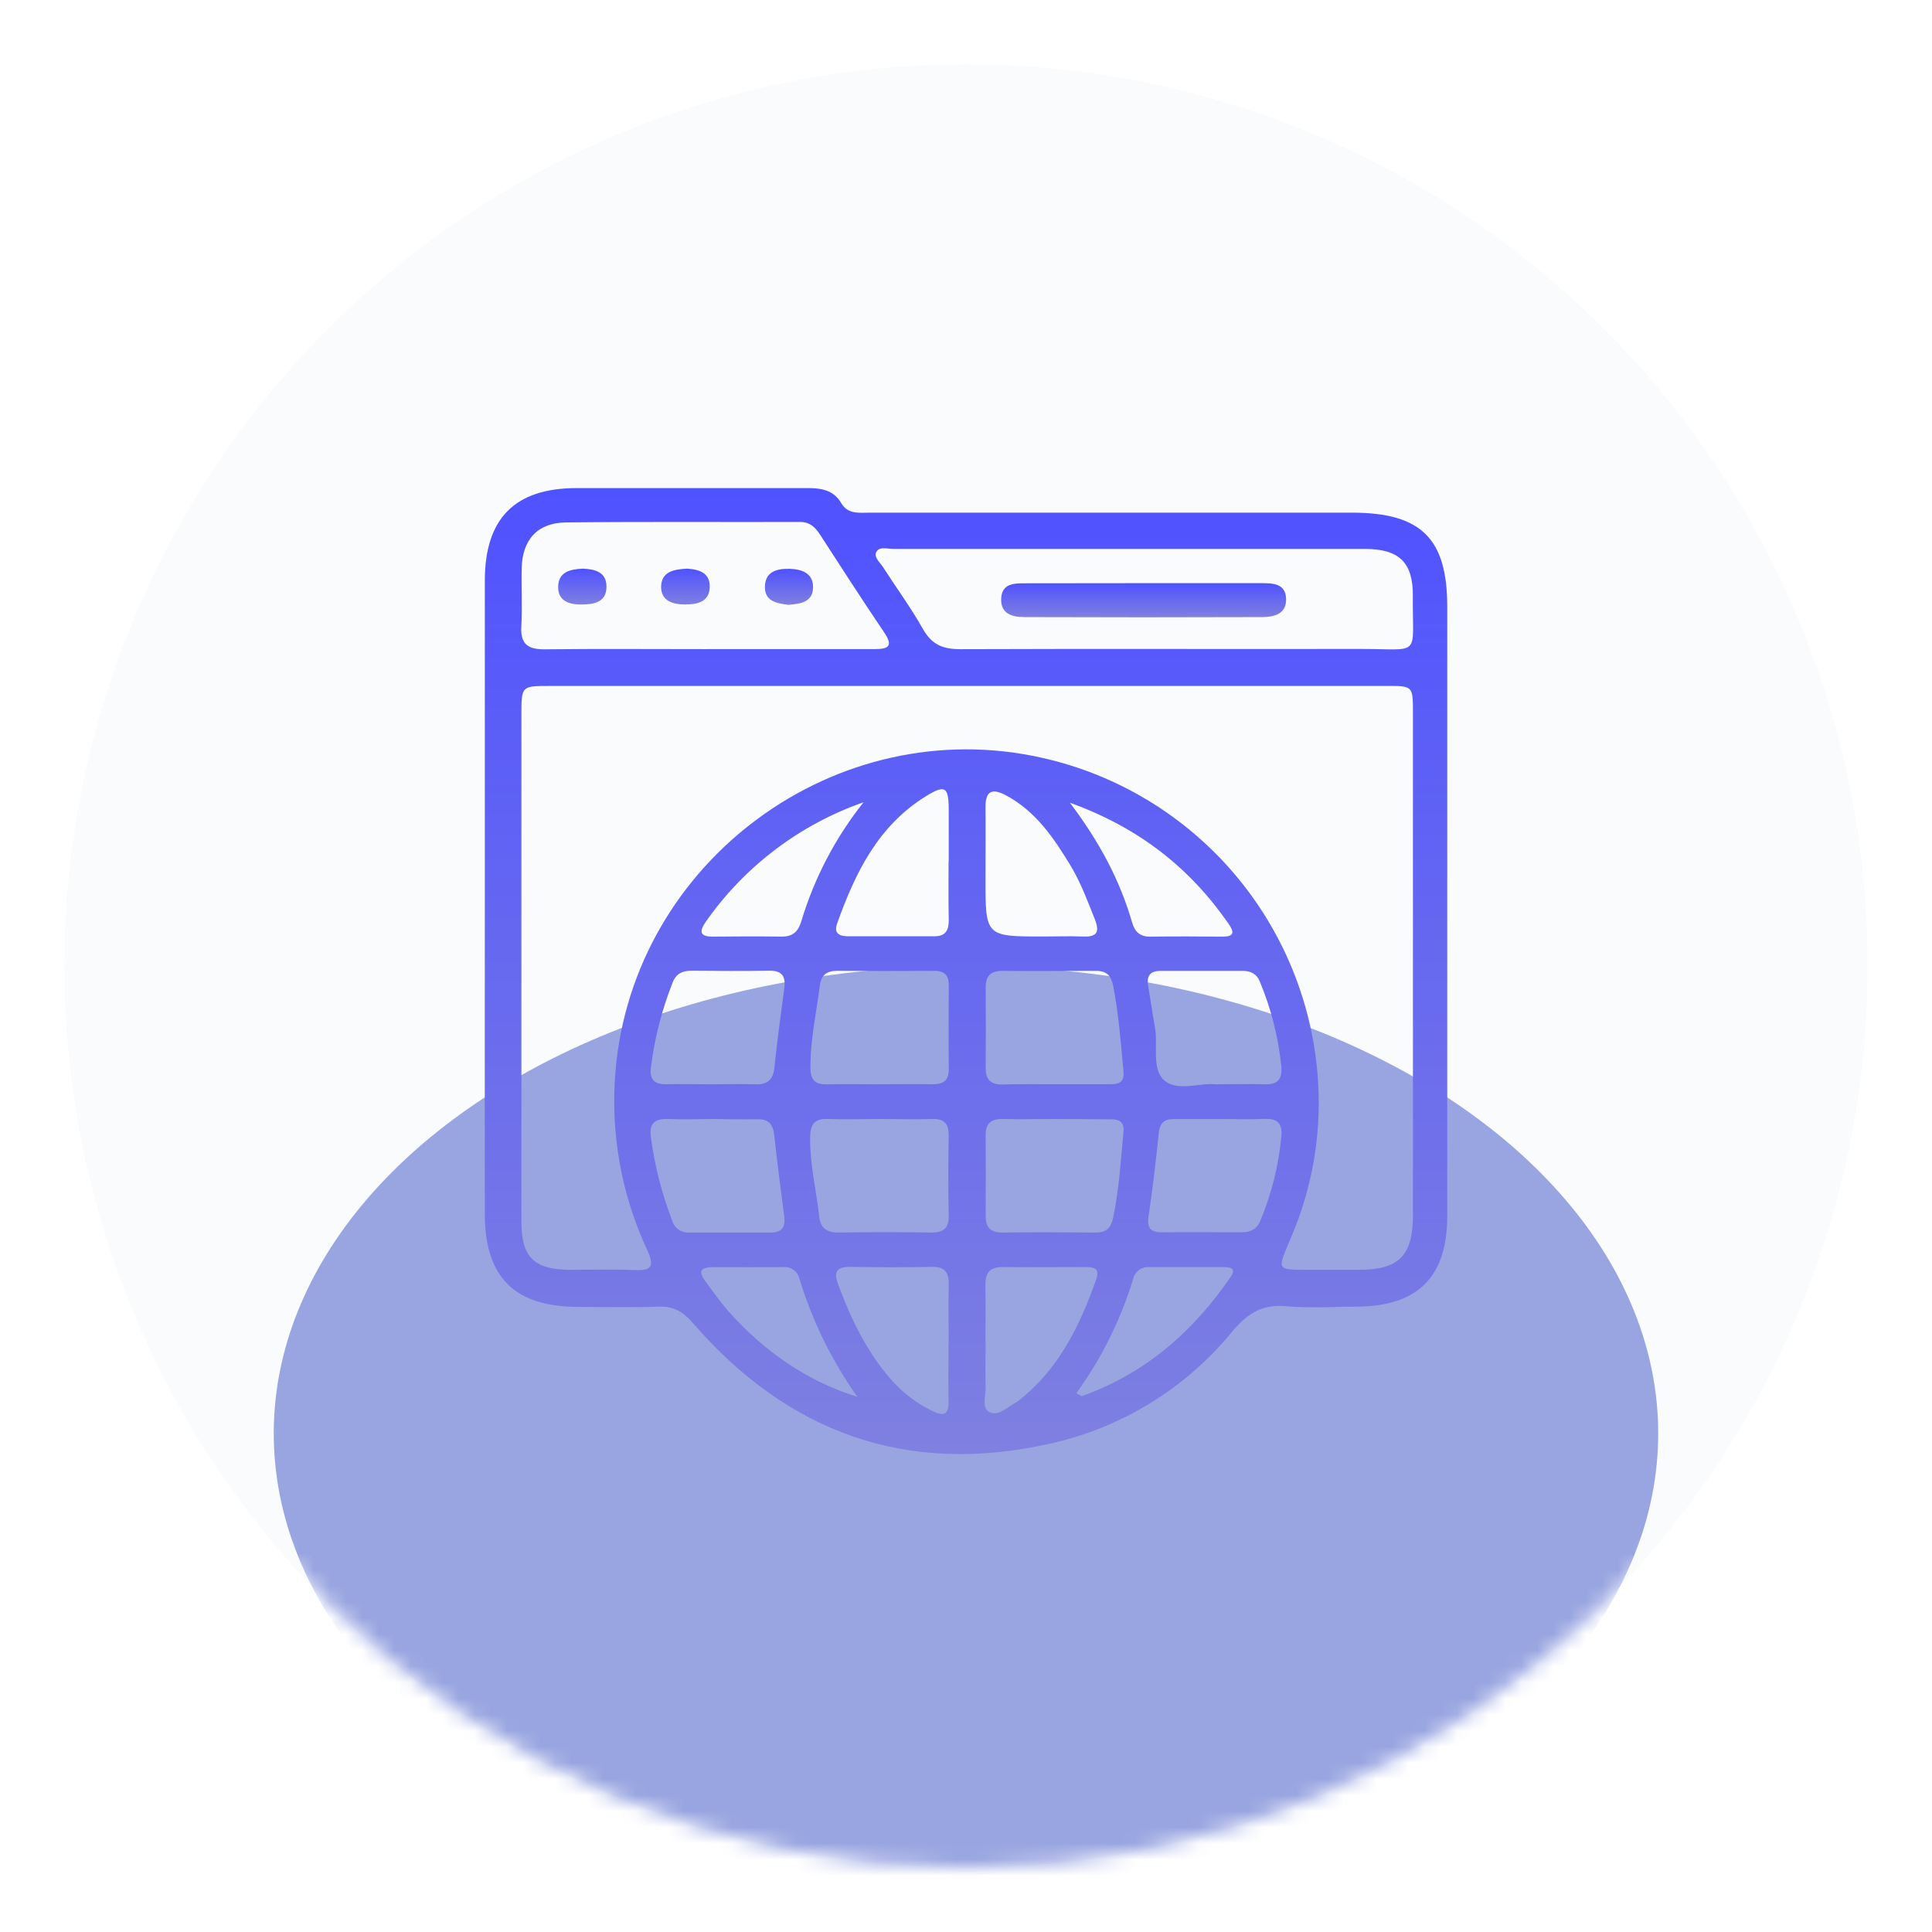
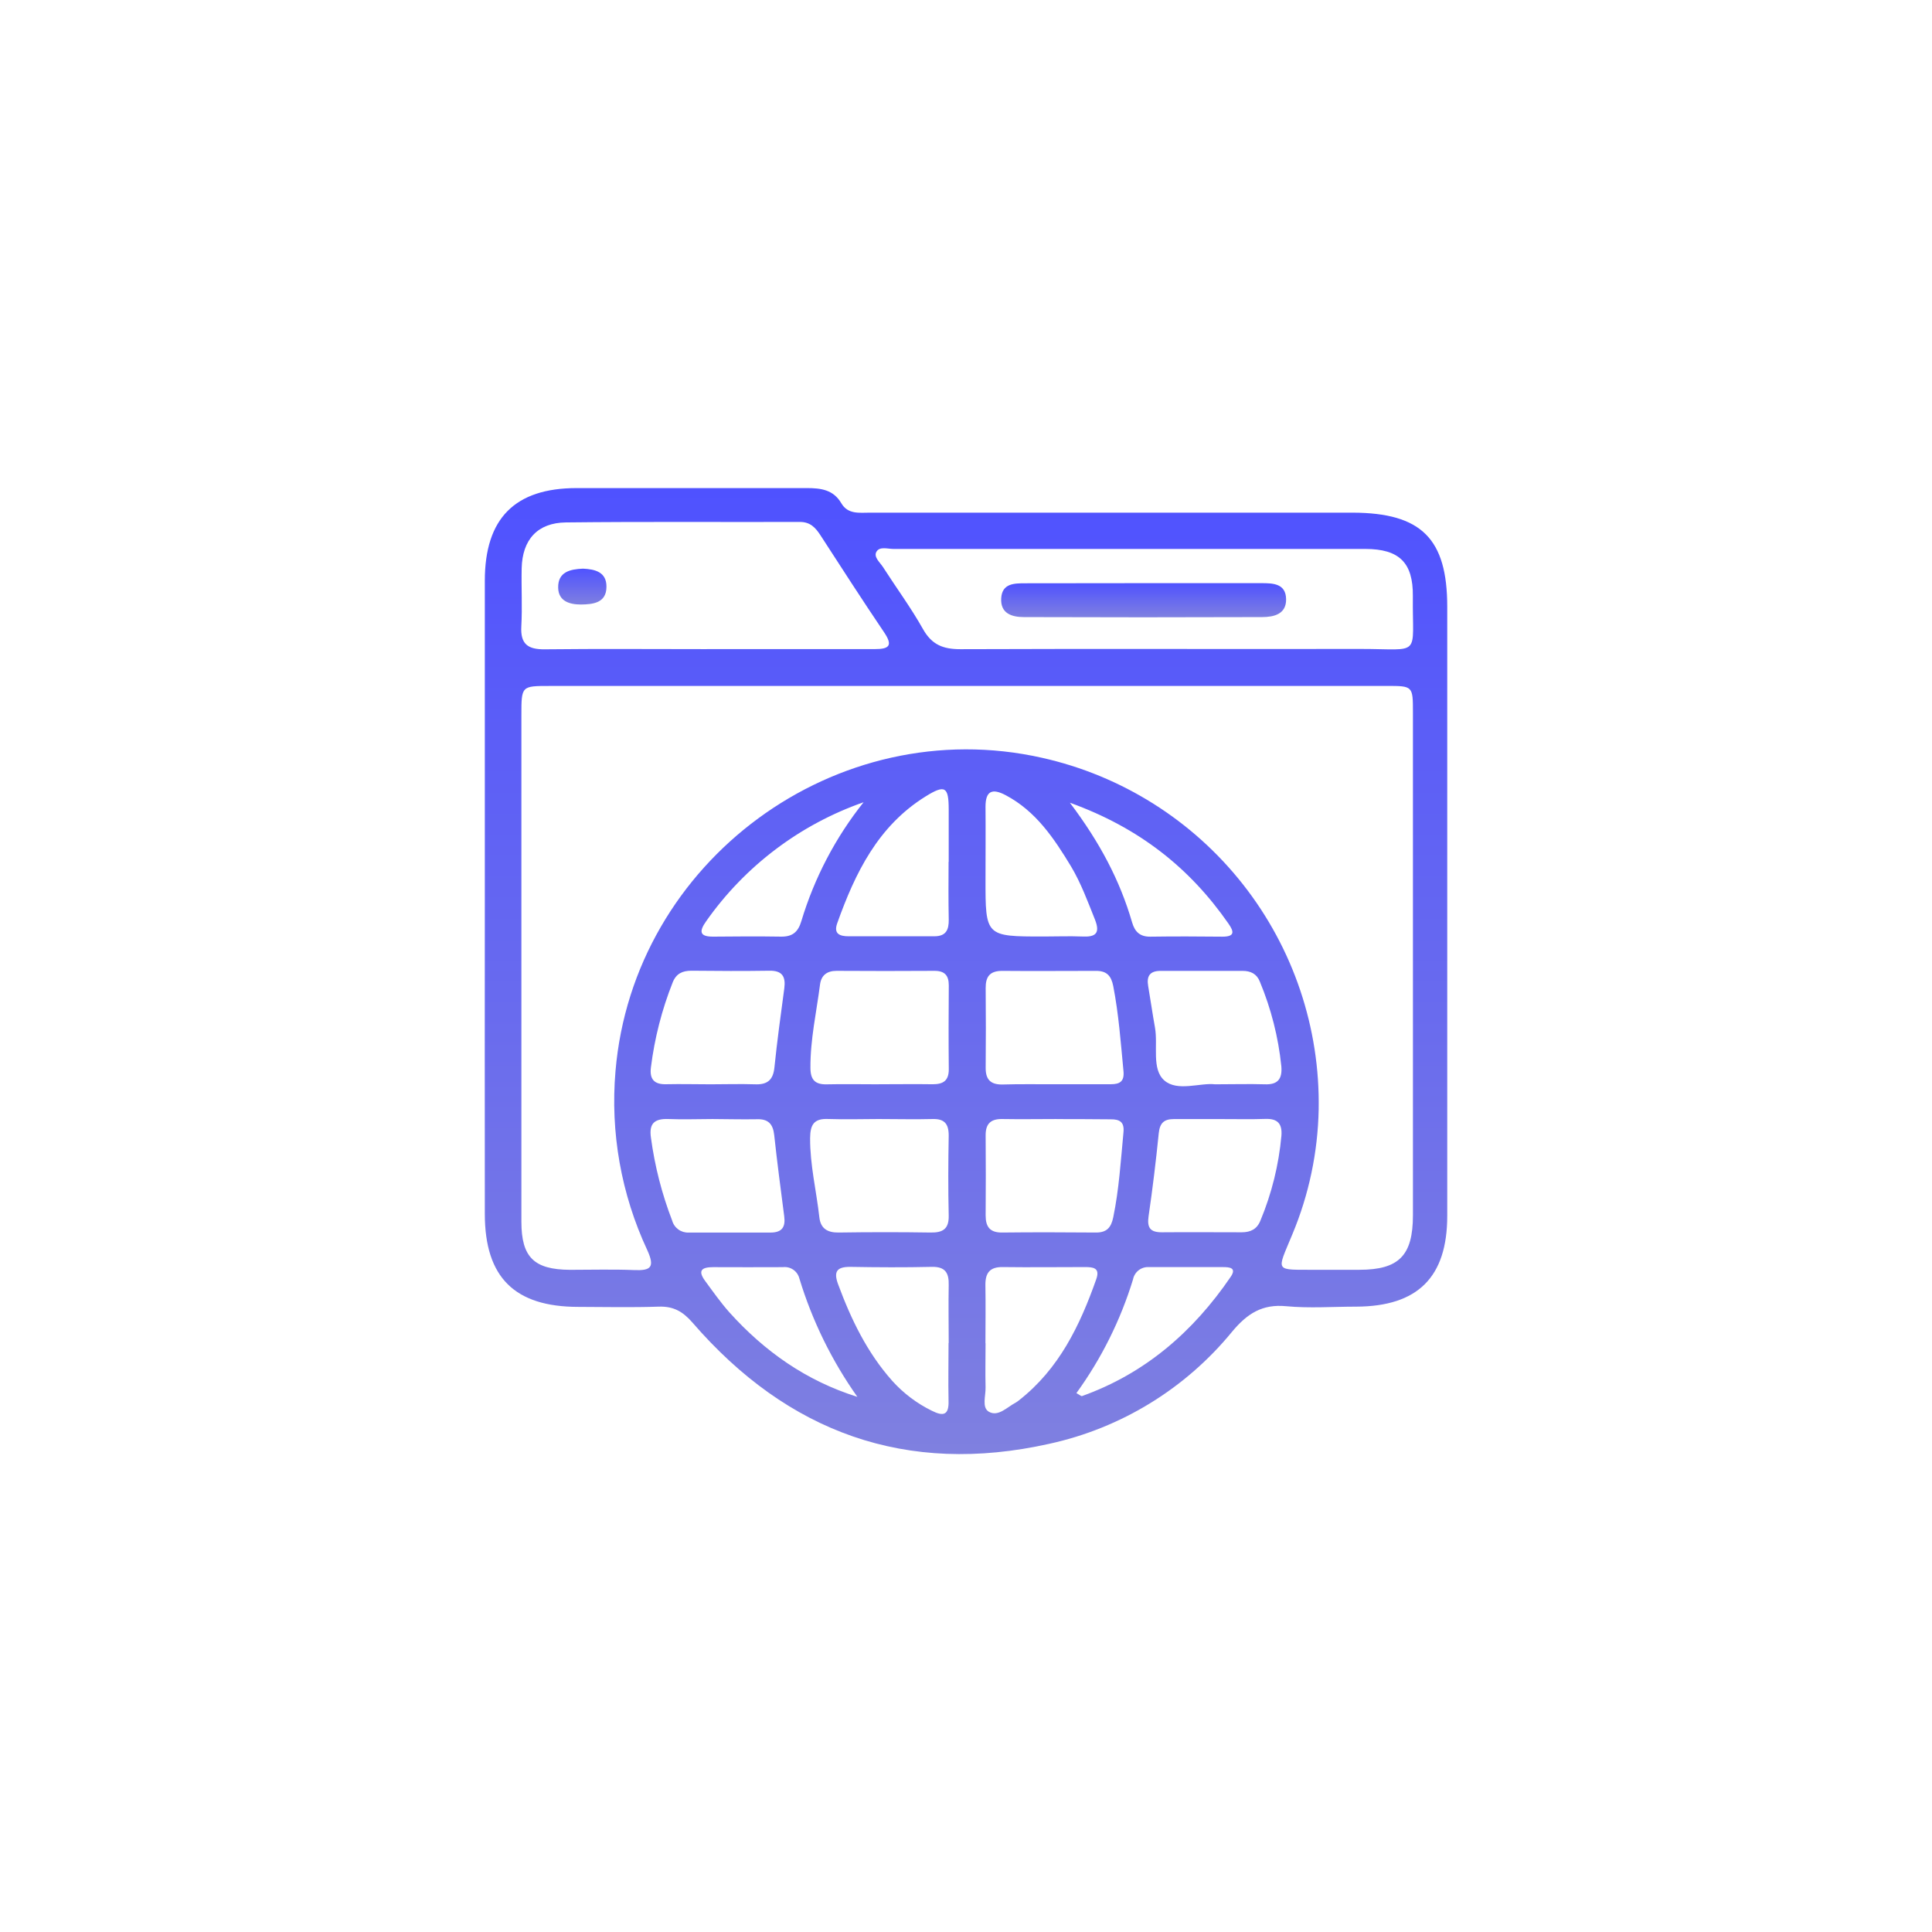
<svg xmlns="http://www.w3.org/2000/svg" width="120" height="120" viewBox="0 0 120 120" fill="none">
  <g filter="url(#filter0_dii_67_1730)">
-     <circle cx="60" cy="60" r="56" fill="#FAFBFC" />
-   </g>
+     </g>
  <mask id="mask0_67_1730" style="mask-type:alpha" maskUnits="userSpaceOnUse" x="4" y="4" width="112" height="112">
-     <circle cx="60" cy="60" r="56" fill="#1B2335" />
-   </mask>
+     </mask>
  <g mask="url(#mask0_67_1730)">
    <g opacity="0.45" filter="url(#filter1_f_67_1730)">
      <ellipse cx="59.999" cy="89.031" rx="42.995" ry="29.03" fill="#223BBE" />
    </g>
  </g>
  <path d="M30.113 55.732C30.113 49.178 30.113 42.625 30.113 36.074C30.113 32.2 31.977 30.319 35.809 30.316C40.579 30.316 45.347 30.316 50.117 30.316C50.99 30.316 51.764 30.416 52.257 31.259C52.67 31.964 53.389 31.842 54.044 31.842C63.539 31.842 73.035 31.842 82.532 31.842H84.025C88.288 31.859 89.891 33.457 89.891 37.692C89.891 50.299 89.891 62.907 89.891 75.515C89.891 79.324 88.067 81.143 84.24 81.158C82.786 81.158 81.326 81.268 79.887 81.131C78.394 80.987 77.464 81.594 76.533 82.708C73.642 86.245 69.641 88.7 65.179 89.676C56.288 91.666 48.925 88.979 43.015 82.153C42.408 81.454 41.823 81.126 40.907 81.158C39.25 81.215 37.591 81.178 35.931 81.173C31.964 81.173 30.118 79.342 30.113 75.408C30.108 68.843 30.108 62.285 30.113 55.732ZM60.14 42.606H34.144C32.387 42.606 32.385 42.606 32.385 44.413C32.385 48.766 32.385 53.119 32.385 57.472C32.385 63.61 32.385 69.748 32.385 75.885C32.385 78.095 33.174 78.854 35.396 78.871C36.725 78.871 38.051 78.832 39.377 78.886C40.427 78.931 40.691 78.717 40.201 77.642C38.581 74.173 37.901 70.339 38.23 66.524C39.335 53.483 51.951 44.194 64.721 47.068C69.663 48.173 74.072 50.95 77.203 54.93C80.334 58.91 81.995 63.85 81.905 68.913C81.853 71.572 81.301 74.198 80.276 76.652C79.28 79.073 79.109 78.854 81.811 78.869C82.682 78.869 83.553 78.869 84.424 78.869C86.89 78.869 87.758 77.988 87.76 75.487C87.76 65.081 87.76 54.674 87.76 44.266C87.76 42.609 87.76 42.604 86.133 42.604L60.14 42.606ZM70.28 34.096C65.351 34.096 60.423 34.096 55.494 34.096C55.133 34.096 54.651 33.927 54.444 34.258C54.238 34.589 54.651 34.922 54.842 35.218C55.668 36.507 56.584 37.747 57.331 39.078C57.878 40.046 58.575 40.322 59.647 40.322C67.931 40.29 76.215 40.322 84.496 40.307C88.35 40.307 87.713 40.862 87.755 37.028C87.775 34.942 86.907 34.101 84.812 34.096C79.969 34.091 75.125 34.099 70.28 34.096ZM43.904 40.317C47.387 40.317 50.858 40.317 54.337 40.317C55.248 40.317 55.467 40.091 54.907 39.264C53.561 37.274 52.262 35.256 50.958 33.243C50.649 32.767 50.321 32.417 49.684 32.419C44.839 32.434 39.994 32.394 35.152 32.449C33.378 32.469 32.442 33.526 32.402 35.301C32.375 36.502 32.447 37.707 32.38 38.904C32.318 40.006 32.786 40.342 33.841 40.33C37.185 40.292 40.539 40.319 43.894 40.319L43.904 40.317ZM54.683 69.503C53.608 69.503 52.531 69.54 51.448 69.503C50.557 69.463 50.326 69.851 50.318 70.685C50.306 72.354 50.709 73.967 50.891 75.607C50.968 76.301 51.388 76.565 52.093 76.555C53.994 76.527 55.897 76.525 57.801 76.555C58.57 76.567 58.946 76.328 58.926 75.497C58.888 73.843 58.896 72.188 58.926 70.533C58.926 69.787 58.652 69.48 57.9 69.505C56.825 69.533 55.748 69.505 54.673 69.505L54.683 69.503ZM54.586 67.345C55.703 67.345 56.825 67.328 57.935 67.345C58.597 67.345 58.931 67.117 58.931 66.412C58.913 64.67 58.918 62.929 58.931 61.202C58.931 60.58 58.669 60.298 58.037 60.301C56.012 60.314 53.985 60.314 51.958 60.301C51.349 60.301 51.005 60.592 50.933 61.152C50.712 62.871 50.326 64.568 50.338 66.32C50.338 67.067 50.622 67.37 51.366 67.35C52.426 67.326 53.501 67.348 54.576 67.348L54.586 67.345ZM65.639 69.505C64.522 69.505 63.4 69.525 62.287 69.505C61.558 69.485 61.215 69.776 61.22 70.518C61.233 72.177 61.233 73.836 61.22 75.495C61.22 76.204 61.489 76.562 62.245 76.555C64.191 76.532 66.137 76.54 68.08 76.555C68.737 76.555 69.013 76.251 69.145 75.612C69.506 73.87 69.613 72.088 69.782 70.319C69.842 69.68 69.533 69.518 68.993 69.523C67.864 69.513 66.746 69.508 65.629 69.508L65.639 69.505ZM65.517 67.343C66.677 67.343 67.836 67.343 69.001 67.343C69.553 67.343 69.842 67.171 69.782 66.537C69.613 64.767 69.486 62.996 69.145 61.244C69.018 60.599 68.732 60.301 68.078 60.303C66.134 60.303 64.189 60.321 62.243 60.303C61.481 60.303 61.217 60.662 61.222 61.368C61.237 63.027 61.237 64.686 61.222 66.345C61.222 67.092 61.568 67.378 62.292 67.36C63.355 67.328 64.432 67.348 65.507 67.345L65.517 67.343ZM44.257 69.505C43.349 69.505 42.438 69.543 41.532 69.505C40.626 69.468 40.305 69.801 40.432 70.667C40.668 72.427 41.11 74.154 41.749 75.811C41.81 76.033 41.945 76.227 42.131 76.363C42.317 76.498 42.544 76.567 42.774 76.557C44.468 76.557 46.16 76.557 47.852 76.557C48.579 76.557 48.796 76.211 48.709 75.544C48.492 73.867 48.27 72.193 48.089 70.513C48.014 69.806 47.713 69.485 46.982 69.518C46.063 69.535 45.155 69.508 44.257 69.505ZM44.142 67.348C45.056 67.348 45.969 67.318 46.88 67.348C47.641 67.383 48.017 67.099 48.099 66.318C48.266 64.67 48.495 63.031 48.714 61.388C48.808 60.677 48.602 60.281 47.8 60.293C46.183 60.318 44.565 60.311 42.95 60.293C42.388 60.293 42.002 60.47 41.783 61.015C41.11 62.711 40.656 64.485 40.43 66.295C40.335 67.042 40.644 67.37 41.405 67.343C42.309 67.323 43.219 67.348 44.132 67.348H44.142ZM75.478 67.348C76.645 67.348 77.598 67.318 78.546 67.348C79.372 67.383 79.651 67.014 79.586 66.228C79.4 64.419 78.95 62.647 78.25 60.968C78.061 60.487 77.68 60.301 77.17 60.303C75.475 60.303 73.78 60.303 72.086 60.303C71.422 60.303 71.208 60.624 71.315 61.246C71.462 62.1 71.581 62.959 71.736 63.812C71.937 64.934 71.509 66.405 72.323 67.112C73.136 67.818 74.54 67.241 75.468 67.348H75.478ZM75.876 69.508C74.881 69.508 73.885 69.508 72.903 69.508C72.283 69.508 72.037 69.772 71.972 70.386C71.798 72.111 71.591 73.832 71.34 75.544C71.238 76.256 71.442 76.54 72.161 76.54C73.813 76.525 75.468 76.54 77.12 76.54C77.678 76.54 78.073 76.346 78.287 75.813C78.987 74.133 79.427 72.356 79.591 70.543C79.648 69.809 79.367 69.471 78.596 69.498C77.685 69.53 76.775 69.505 75.859 69.508H75.876ZM58.926 83.418C58.926 82.221 58.903 81.021 58.926 79.825C58.946 79.066 58.719 78.67 57.876 78.687C56.184 78.727 54.489 78.717 52.794 78.687C51.971 78.687 51.774 78.986 52.048 79.747C52.856 81.935 53.854 84.007 55.419 85.767C56.112 86.537 56.946 87.167 57.876 87.623C58.587 87.981 58.943 87.909 58.916 87.008C58.891 85.806 58.916 84.617 58.916 83.418H58.926ZM58.926 53.528C58.926 52.453 58.926 51.378 58.926 50.293C58.926 48.864 58.702 48.715 57.492 49.467C54.536 51.301 53.115 54.222 52.001 57.345C51.764 58.004 52.162 58.151 52.697 58.154C54.477 58.154 56.256 58.154 58.035 58.154C58.766 58.154 58.938 57.745 58.928 57.116C58.903 55.929 58.913 54.73 58.918 53.528H58.926ZM61.215 83.43C61.215 84.341 61.193 85.251 61.215 86.167C61.232 86.69 60.966 87.424 61.424 87.688C62.006 88.016 62.551 87.397 63.089 87.118C63.16 87.076 63.227 87.029 63.29 86.976C65.778 85.03 67.077 82.33 68.093 79.446C68.341 78.737 67.886 78.7 67.376 78.7C65.679 78.7 63.982 78.722 62.287 78.7C61.464 78.685 61.193 79.078 61.205 79.837C61.225 81.029 61.21 82.228 61.207 83.43H61.215ZM64.84 58.168C65.627 58.168 66.418 58.136 67.204 58.168C68.05 58.213 68.354 57.977 68.003 57.098C67.555 55.984 67.147 54.859 66.525 53.816C65.47 52.075 64.343 50.38 62.457 49.387C61.638 48.957 61.212 49.111 61.212 50.106C61.225 51.599 61.212 53.092 61.212 54.585C61.207 58.168 61.207 58.168 64.833 58.168H64.84ZM66.866 86.535C67.07 86.645 67.157 86.73 67.207 86.712C71.131 85.309 74.117 82.711 76.436 79.312C76.829 78.742 76.369 78.702 75.968 78.702C74.435 78.702 72.903 78.702 71.37 78.702C71.139 78.686 70.911 78.754 70.727 78.895C70.544 79.036 70.418 79.239 70.374 79.466C69.599 81.998 68.411 84.383 66.858 86.528L66.866 86.535ZM66.458 49.865C68.317 52.328 69.561 54.69 70.317 57.292C70.489 57.885 70.815 58.191 71.467 58.178C72.96 58.156 74.44 58.163 75.926 58.178C76.692 58.178 76.66 57.88 76.304 57.37C73.898 53.908 70.763 51.415 66.45 49.857L66.458 49.865ZM53.257 86.767C51.669 84.525 50.451 82.042 49.652 79.414C49.597 79.192 49.464 78.997 49.276 78.866C49.088 78.736 48.859 78.678 48.631 78.705C47.183 78.717 45.737 78.705 44.292 78.705C43.593 78.705 43.319 78.909 43.794 79.556C44.269 80.203 44.76 80.902 45.307 81.516C47.492 83.943 50.084 85.769 53.25 86.76L53.257 86.767ZM53.658 49.822C49.698 51.202 46.271 53.789 43.861 57.22C43.423 57.835 43.426 58.186 44.312 58.176C45.72 58.161 47.126 58.154 48.542 58.176C49.239 58.176 49.574 57.875 49.771 57.22C50.58 54.527 51.897 52.013 53.65 49.815L53.658 49.822Z" fill="url(#paint0_linear_67_1730)" />
  <path d="M71.115 36.221H78.332C79.063 36.221 79.867 36.236 79.882 37.217C79.897 38.152 79.118 38.327 78.389 38.329C73.459 38.347 68.528 38.347 63.598 38.329C62.852 38.329 62.125 38.108 62.187 37.15C62.247 36.236 62.986 36.229 63.68 36.229L71.115 36.221Z" fill="url(#paint1_linear_67_1730)" />
-   <path d="M42.669 35.32C43.435 35.365 44.122 35.584 44.082 36.495C44.043 37.406 43.274 37.545 42.554 37.545C41.835 37.545 41.062 37.353 41.062 36.447C41.081 35.475 41.898 35.365 42.669 35.32Z" fill="url(#paint2_linear_67_1730)" />
  <path d="M36.212 35.32C36.959 35.355 37.675 35.527 37.668 36.443C37.668 37.455 36.829 37.54 36.075 37.547C35.376 37.547 34.684 37.341 34.669 36.505C34.649 35.522 35.408 35.353 36.212 35.32Z" fill="url(#paint3_linear_67_1730)" />
-   <path d="M48.962 37.567C48.231 37.47 47.469 37.35 47.511 36.395C47.559 35.477 48.28 35.315 49.042 35.332C49.803 35.35 50.52 35.603 50.5 36.497C50.478 37.43 49.684 37.505 48.962 37.567Z" fill="url(#paint4_linear_67_1730)" />
  <defs>
    <filter id="filter0_dii_67_1730" x="0" y="0" width="120" height="120" filterUnits="userSpaceOnUse" color-interpolation-filters="sRGB">
      <feFlood flood-opacity="0" result="BackgroundImageFix" />
      <feColorMatrix in="SourceAlpha" type="matrix" values="0 0 0 0 0 0 0 0 0 0 0 0 0 0 0 0 0 0 127 0" result="hardAlpha" />
      <feOffset />
      <feGaussianBlur stdDeviation="2" />
      <feComposite in2="hardAlpha" operator="out" />
      <feColorMatrix type="matrix" values="0 0 0 0 0 0 0 0 0 0 0 0 0 0 0 0 0 0 0.55 0" />
      <feBlend mode="normal" in2="BackgroundImageFix" result="effect1_dropShadow_67_1730" />
      <feBlend mode="normal" in="SourceGraphic" in2="effect1_dropShadow_67_1730" result="shape" />
      <feColorMatrix in="SourceAlpha" type="matrix" values="0 0 0 0 0 0 0 0 0 0 0 0 0 0 0 0 0 0 127 0" result="hardAlpha" />
      <feOffset dy="-2" />
      <feGaussianBlur stdDeviation="2" />
      <feComposite in2="hardAlpha" operator="arithmetic" k2="-1" k3="1" />
      <feColorMatrix type="matrix" values="0 0 0 0 0 0 0 0 0 0 0 0 0 0 0 0 0 0 0.35 0" />
      <feBlend mode="normal" in2="shape" result="effect2_innerShadow_67_1730" />
      <feColorMatrix in="SourceAlpha" type="matrix" values="0 0 0 0 0 0 0 0 0 0 0 0 0 0 0 0 0 0 127 0" result="hardAlpha" />
      <feOffset dy="2" />
      <feGaussianBlur stdDeviation="2" />
      <feComposite in2="hardAlpha" operator="arithmetic" k2="-1" k3="1" />
      <feColorMatrix type="matrix" values="0 0 0 0 0.868 0 0 0 0 0.868 0 0 0 0 0.868 0 0 0 0.25 0" />
      <feBlend mode="normal" in2="effect2_innerShadow_67_1730" result="effect3_innerShadow_67_1730" />
    </filter>
    <filter id="filter1_f_67_1730" x="-52.996" y="-10" width="225.99" height="198.061" filterUnits="userSpaceOnUse" color-interpolation-filters="sRGB">
      <feFlood flood-opacity="0" result="BackgroundImageFix" />
      <feBlend mode="normal" in="SourceGraphic" in2="BackgroundImageFix" result="shape" />
      <feGaussianBlur stdDeviation="35" result="effect1_foregroundBlur_67_1730" />
    </filter>
    <linearGradient id="paint0_linear_67_1730" x1="60" y1="30.316" x2="60" y2="90.316" gradientUnits="userSpaceOnUse">
      <stop stop-color="#4F52FF" />
      <stop offset="1" stop-color="#7F80E0" />
    </linearGradient>
    <linearGradient id="paint1_linear_67_1730" x1="71.033" y1="36.221" x2="71.033" y2="38.343" gradientUnits="userSpaceOnUse">
      <stop stop-color="#4F52FF" />
      <stop offset="1" stop-color="#7F80E0" />
    </linearGradient>
    <linearGradient id="paint2_linear_67_1730" x1="42.573" y1="35.32" x2="42.573" y2="37.545" gradientUnits="userSpaceOnUse">
      <stop stop-color="#4F52FF" />
      <stop offset="1" stop-color="#7F80E0" />
    </linearGradient>
    <linearGradient id="paint3_linear_67_1730" x1="36.168" y1="35.32" x2="36.168" y2="37.547" gradientUnits="userSpaceOnUse">
      <stop stop-color="#4F52FF" />
      <stop offset="1" stop-color="#7F80E0" />
    </linearGradient>
    <linearGradient id="paint4_linear_67_1730" x1="49.005" y1="35.331" x2="49.005" y2="37.567" gradientUnits="userSpaceOnUse">
      <stop stop-color="#4F52FF" />
      <stop offset="1" stop-color="#7F80E0" />
    </linearGradient>
  </defs>
</svg>